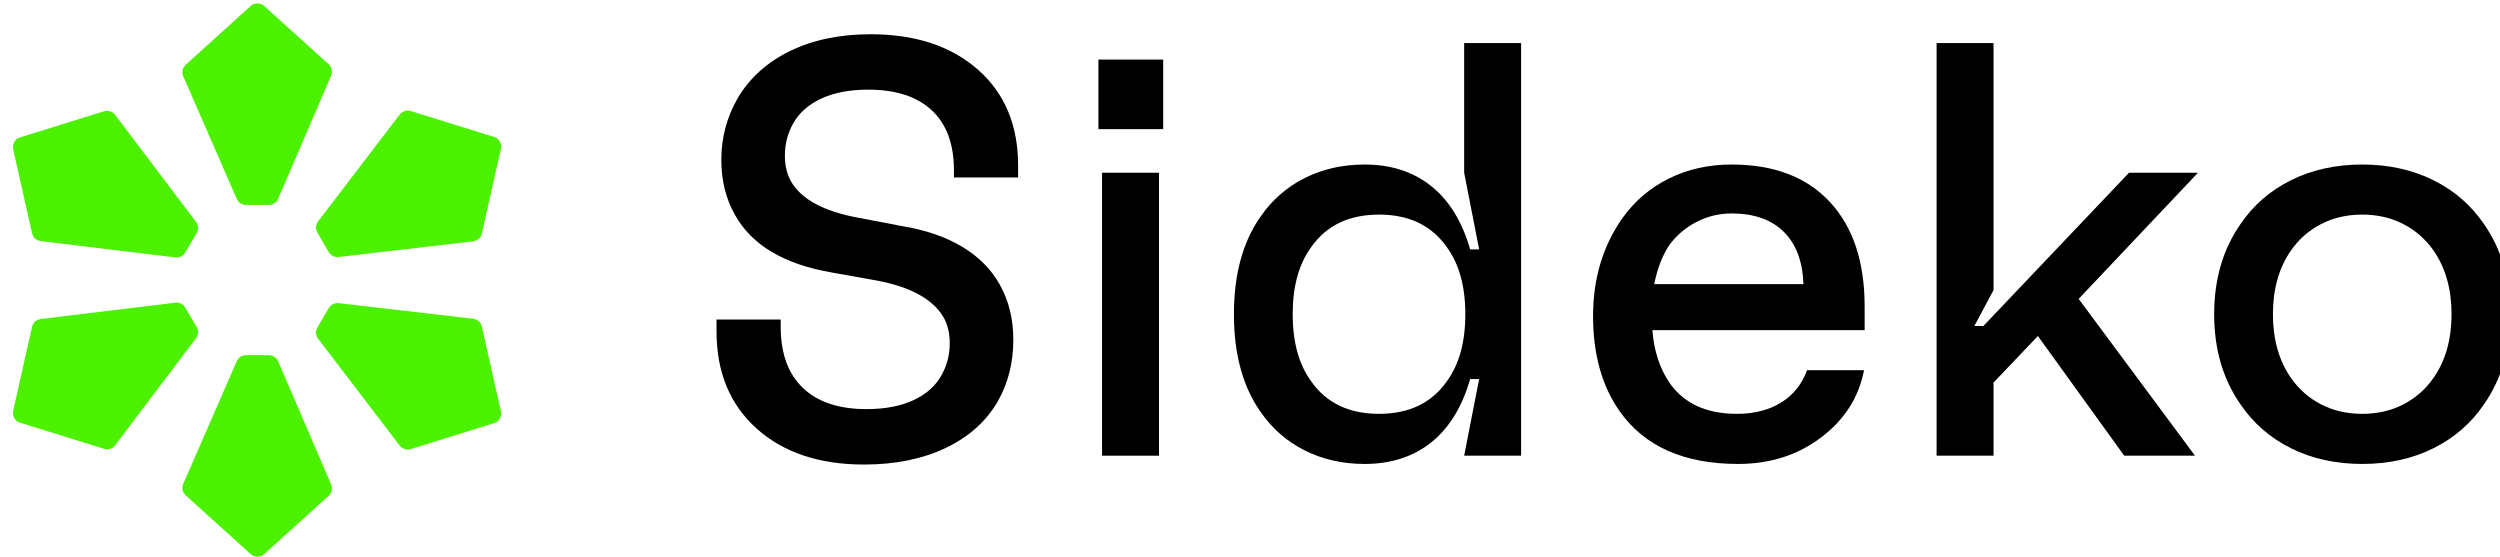
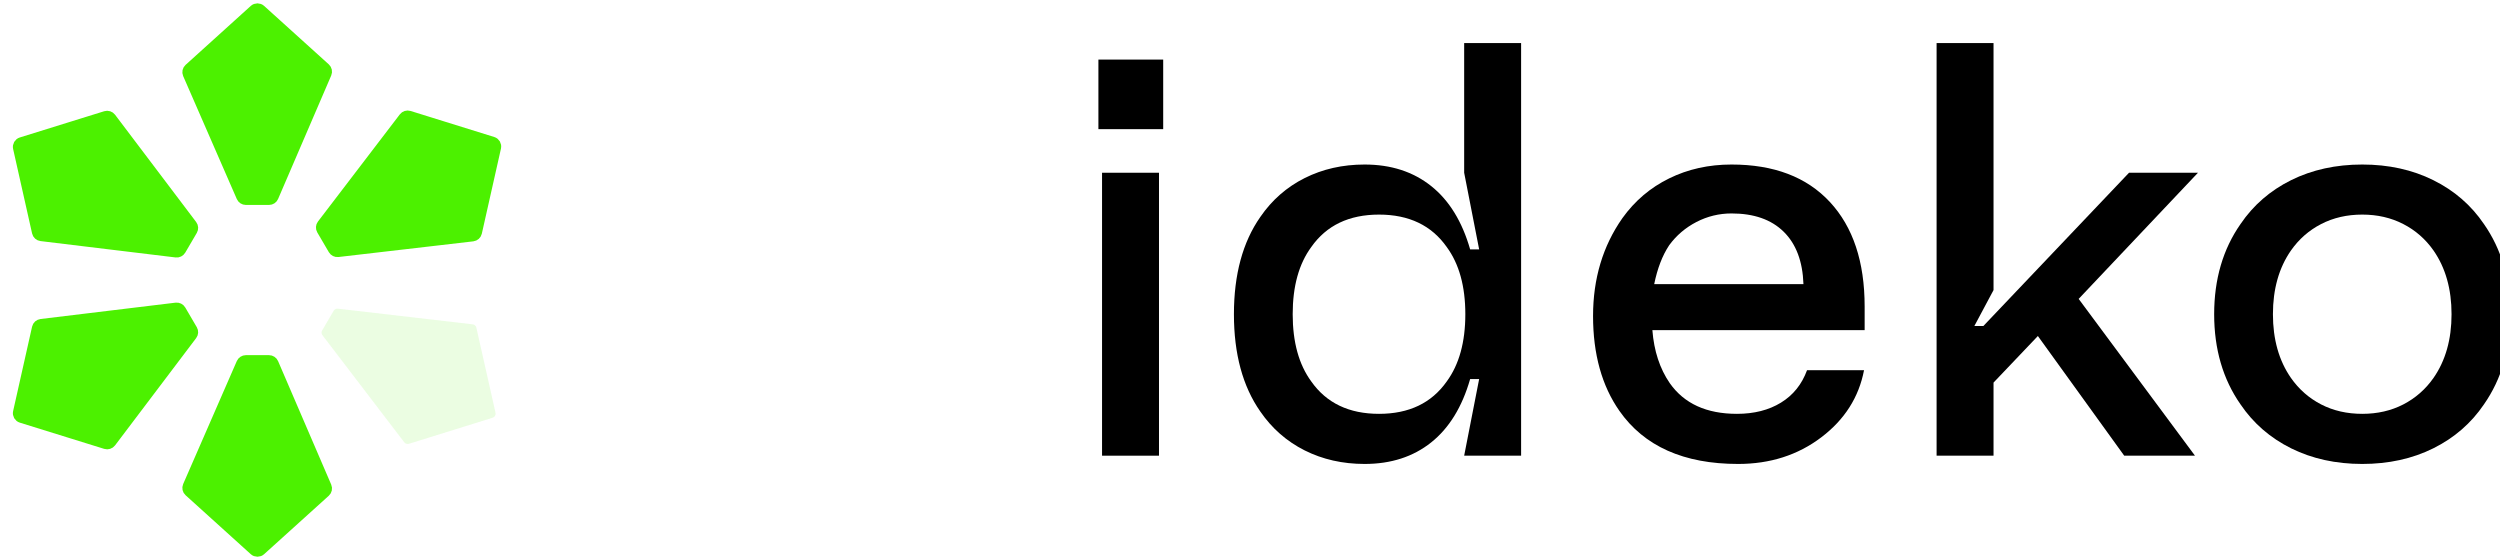
<svg xmlns="http://www.w3.org/2000/svg" width="1135" height="253" viewBox="0 0 1135 253" fill="none">
  <g clip-path="url(#clip0_1407_1432)">
    <path d="M146.239 150.052L151.494 141.073C151.881 140.412 152.627 140.042 153.396 140.135L214.596 147.245C215.412 147.339 216.085 147.932 216.26 148.724L224.963 187.422C225.18 188.385 224.614 189.359 223.655 189.656L185.657 201.479C184.878 201.724 184.025 201.453 183.532 200.807L146.366 152.156C145.9 151.547 145.847 150.719 146.239 150.052Z" fill="#80EE48" fill-opacity="0.16" />
    <path d="M122.131 90.505H111.621C110.847 90.505 110.148 90.052 109.841 89.349L85.484 33.51C85.16 32.766 85.346 31.896 85.955 31.349L115.573 4.562C116.314 3.896 117.448 3.896 118.189 4.562L147.569 31.115C148.173 31.662 148.363 32.521 148.04 33.266L123.911 89.344C123.609 90.047 122.909 90.505 122.131 90.505Z" fill="#80EE48" fill-opacity="0.16" />
    <path d="M122.131 163.781H111.621C110.847 163.781 110.148 164.24 109.841 164.938L85.484 220.781C85.16 221.526 85.346 222.391 85.955 222.943L115.573 249.724C116.314 250.396 117.448 250.396 118.189 249.724L147.569 223.177C148.173 222.63 148.363 221.766 148.04 221.021L123.911 164.948C123.609 164.24 122.909 163.781 122.131 163.781Z" fill="#80EE48" fill-opacity="0.16" />
    <path d="M81.908 113.417L87.163 104.438C87.55 103.776 87.502 102.948 87.036 102.339L50.198 53.609C49.705 52.958 48.847 52.682 48.063 52.927L9.742 64.839C8.783 65.135 8.216 66.109 8.433 67.073L17.052 105.448C17.227 106.24 17.889 106.833 18.705 106.932L79.996 114.354C80.764 114.448 81.521 114.078 81.908 113.417Z" fill="#80EE48" fill-opacity="0.16" />
-     <path d="M81.908 140.875L87.163 149.854C87.55 150.516 87.502 151.339 87.036 151.948L50.198 200.682C49.705 201.328 48.847 201.604 48.063 201.359L9.742 189.448C8.783 189.151 8.216 188.177 8.433 187.214L17.052 148.839C17.227 148.047 17.889 147.453 18.705 147.354L79.996 139.932C80.764 139.839 81.521 140.208 81.908 140.875Z" fill="#80EE48" fill-opacity="0.16" />
    <path d="M146.239 104.235L151.494 113.214C151.881 113.876 152.627 114.245 153.396 114.157L214.596 107.047C215.412 106.949 216.085 106.355 216.26 105.563L224.963 66.87C225.18 65.902 224.614 64.933 223.655 64.636L185.657 52.808C184.878 52.563 184.025 52.834 183.532 53.48L146.366 102.131C145.9 102.745 145.847 103.574 146.239 104.235Z" fill="#80EE48" fill-opacity="0.16" />
    <mask id="mask0_1407_1432" style="mask-type:luminance" maskUnits="userSpaceOnUse" x="116" y="110" width="113" height="122">
      <path d="M116.547 110.334H228.439V231.667H116.547V110.334Z" fill="white" />
    </mask>
    <g mask="url(#mask0_1407_1432)">
-       <path d="M146.239 150.053L151.494 141.074C151.881 140.413 152.628 140.043 153.396 140.136L214.597 147.246C215.412 147.34 216.085 147.933 216.26 148.725L224.964 187.423C225.181 188.386 224.614 189.36 223.655 189.657L185.657 201.48C184.878 201.725 184.026 201.454 183.533 200.808L146.366 152.157C145.9 151.548 145.847 150.72 146.239 150.053Z" fill="#4CF100" stroke="#4CF100" stroke-width="5.085" />
-     </g>
+       </g>
    <mask id="mask1_1407_1432" style="mask-type:luminance" maskUnits="userSpaceOnUse" x="55" y="0" width="123" height="120">
-       <path d="M55.522 0.667H177.573V119.667H55.522V0.667Z" fill="white" />
+       <path d="M55.522 0.667H177.573V119.667H55.522Z" fill="white" />
    </mask>
    <g mask="url(#mask1_1407_1432)">
      <path d="M122.131 90.504H111.621C110.848 90.504 110.149 90.051 109.841 89.348L85.484 33.509C85.161 32.765 85.346 31.895 85.955 31.348L115.573 4.562C116.315 3.895 117.448 3.895 118.19 4.562L147.569 31.114C148.173 31.66 148.364 32.52 148.041 33.265L123.911 89.343C123.609 90.046 122.91 90.504 122.131 90.504Z" fill="#4CF100" stroke="#4CF100" stroke-width="5.085" />
    </g>
    <mask id="mask2_1407_1432" style="mask-type:luminance" maskUnits="userSpaceOnUse" x="55" y="134" width="123" height="120">
      <path d="M55.522 134.334H177.573V253.667H55.522V134.334Z" fill="white" />
    </mask>
    <g mask="url(#mask2_1407_1432)">
      <path d="M122.131 163.782H111.621C110.848 163.782 110.149 164.241 109.841 164.938L85.484 220.782C85.161 221.527 85.346 222.392 85.955 222.944L115.573 249.725C116.315 250.397 117.448 250.397 118.19 249.725L147.569 223.178C148.173 222.631 148.364 221.767 148.041 221.022L123.911 164.949C123.609 164.241 122.91 163.782 122.131 163.782Z" fill="#4CF100" stroke="#4CF100" stroke-width="5.085" />
    </g>
    <mask id="mask3_1407_1432" style="mask-type:luminance" maskUnits="userSpaceOnUse" x="4" y="23" width="114" height="121">
      <path d="M4.677 23.667H117.903V143.667H4.677V23.667Z" fill="white" />
    </mask>
    <g mask="url(#mask3_1407_1432)">
      <path d="M81.908 113.417L87.163 104.438C87.55 103.776 87.502 102.948 87.036 102.339L50.198 53.609C49.705 52.958 48.847 52.682 48.063 52.927L9.742 64.839C8.783 65.135 8.216 66.109 8.433 67.073L17.052 105.448C17.227 106.24 17.889 106.833 18.705 106.932L79.996 114.354C80.764 114.448 81.521 114.078 81.908 113.417Z" fill="#4CF100" stroke="#4CF100" stroke-width="5.085" />
    </g>
    <mask id="mask4_1407_1432" style="mask-type:luminance" maskUnits="userSpaceOnUse" x="4" y="110" width="114" height="121">
      <path d="M4.677 110.334H117.903V230.334H4.677V110.334Z" fill="white" />
    </mask>
    <g mask="url(#mask4_1407_1432)">
      <path d="M81.908 140.876L87.163 149.855C87.55 150.517 87.502 151.34 87.036 151.949L50.198 200.683C49.705 201.329 48.847 201.605 48.063 201.36L9.742 189.449C8.783 189.152 8.216 188.178 8.433 187.215L17.052 148.84C17.227 148.048 17.889 147.454 18.705 147.355L79.996 139.933C80.764 139.84 81.521 140.209 81.908 140.876Z" fill="#4CF100" stroke="#4CF100" stroke-width="5.085" />
    </g>
    <mask id="mask5_1407_1432" style="mask-type:luminance" maskUnits="userSpaceOnUse" x="116" y="23" width="113" height="121">
      <path d="M116.547 23.667H228.439V143.667H116.547V23.667Z" fill="white" />
    </mask>
    <g mask="url(#mask5_1407_1432)">
      <path d="M146.239 104.234L151.494 113.213C151.881 113.875 152.628 114.244 153.396 114.156L214.597 107.046C215.412 106.948 216.085 106.354 216.26 105.562L224.964 66.869C225.181 65.901 224.614 64.932 223.655 64.635L185.657 52.807C184.878 52.562 184.026 52.833 183.533 53.479L146.366 102.13C145.9 102.744 145.847 103.573 146.239 104.234Z" fill="#4CF100" stroke="#4CF100" stroke-width="5.085" />
    </g>
-     <path d="M392.258 210.904C371.942 210.904 355.706 205.466 343.543 194.591C331.38 183.706 325.299 168.982 325.299 150.425V145.071H354.434V148.279C354.434 160.404 357.788 169.685 364.499 176.112C371.206 182.529 380.826 185.737 393.36 185.737C401.708 185.737 408.785 184.404 414.591 181.737C420.397 179.06 424.656 175.31 427.369 170.487C429.911 166.029 431.183 161.128 431.183 155.779C431.183 151.144 430.187 147.128 428.195 143.737C423.29 135.711 413.309 130.269 398.254 127.404L377.298 123.654C355.881 119.904 341.366 111.253 333.753 97.696C329.569 90.394 327.481 82.008 327.481 72.55C327.481 62.55 329.929 53.274 334.834 44.717C340.269 35.44 348.21 28.258 358.651 23.175C369.087 18.091 381.292 15.55 395.267 15.55C415.577 15.55 431.818 20.904 443.981 31.612C456.144 42.31 462.225 56.842 462.225 75.216V80.571H433.09V77.362C433.09 65.404 429.731 56.31 423.025 50.071C416.313 43.821 406.693 40.696 394.165 40.696C385.816 40.696 378.739 42.039 372.933 44.717C367.127 47.399 362.868 51.144 360.156 55.946C357.613 60.42 356.341 65.331 356.341 70.675C356.341 75.315 357.337 79.331 359.329 82.716C364.044 90.565 374.024 95.92 389.27 98.779L410.226 102.779C420.747 104.571 429.684 107.696 437.031 112.154C444.389 116.612 449.967 122.232 453.771 129.008C457.95 136.331 460.043 144.716 460.043 154.175C460.043 164.69 457.68 174.05 452.966 182.258C447.695 191.357 439.796 198.404 429.276 203.404C418.75 208.404 406.412 210.904 392.258 210.904Z" fill="black" />
    <path d="M500.331 78.425H526.183V206.883H500.331V78.425ZM498.679 27.05H528.09V58.633H498.679V27.05Z" fill="black" />
    <path d="M619.534 210.633C609.559 210.633 600.49 208.581 592.326 204.487C584.158 200.378 577.441 194.487 572.175 186.821C564.192 175.404 560.203 160.685 560.203 142.654C560.203 124.644 564.192 109.925 572.175 98.508C577.441 90.831 584.158 84.94 592.326 80.841C600.49 76.748 609.559 74.696 619.534 74.696C631.511 74.696 641.581 77.956 649.75 84.466C657.913 90.966 663.809 100.55 667.443 113.216H671.533L664.731 78.425V19.55H690.582V206.883H664.731L671.533 172.091H667.443C663.809 184.758 657.913 194.352 649.75 200.862C641.581 207.373 631.511 210.633 619.534 210.633ZM586.881 142.654C586.881 155.321 589.688 165.498 595.314 173.175C602.206 182.982 612.462 187.883 626.081 187.883C639.685 187.883 649.93 182.982 656.827 173.175C662.448 165.498 665.261 155.321 665.261 142.654C665.261 129.987 662.448 119.821 656.827 112.154C649.93 102.336 639.685 97.425 626.081 97.425C612.462 97.425 602.206 102.336 595.314 112.154C589.688 119.821 586.881 129.987 586.881 142.654Z" fill="black" />
    <path d="M789.103 210.633C764.423 210.633 746.459 202.607 735.218 186.549C727.235 175.133 723.246 160.773 723.246 143.466C723.246 126.508 727.685 111.695 736.574 99.029C742.195 91.185 749.272 85.169 757.806 80.987C766.335 76.794 775.775 74.695 786.115 74.695C805.355 74.695 820.236 80.362 830.762 91.695C841.282 103.018 846.548 118.841 846.548 139.174V149.883H750.178C750.909 159.341 753.547 167.372 758.082 173.966C764.608 183.247 774.768 187.883 788.573 187.883C796.371 187.883 803.03 186.19 808.555 182.799C814.091 179.414 818.037 174.503 820.4 168.07H846.272C843.91 180.393 837.42 190.565 826.799 198.591C816.189 206.622 803.623 210.633 789.103 210.633ZM818.768 129.008C818.413 118.664 815.42 110.727 809.784 105.195C804.158 99.669 796.27 96.904 786.115 96.904C780.49 96.904 775.182 98.195 770.181 100.779C765.191 103.362 761.069 106.883 757.806 111.341C754.723 115.982 752.456 121.872 751.004 129.008H818.768Z" fill="black" />
    <path d="M879.213 19.55H905.064V131.696L896.355 148.008H900.445L966.577 78.425H997.874L943.714 135.696L996.518 206.883H964.395L925.194 152.55L905.064 173.696V206.883H879.213V19.55Z" fill="black" />
    <path d="M1072.46 210.633C1060.48 210.633 1049.73 208.268 1040.19 203.549C1030.67 198.815 1023.01 192.164 1017.2 183.591C1009.22 172.174 1005.23 158.529 1005.23 142.654C1005.23 126.779 1009.22 113.133 1017.2 101.716C1023.01 93.148 1030.67 86.503 1040.19 81.779C1049.73 77.06 1060.48 74.695 1072.46 74.695C1084.43 74.695 1095.17 77.06 1104.69 81.779C1114.23 86.503 1121.9 93.148 1127.71 101.716C1135.68 113.133 1139.68 126.779 1139.68 142.654C1139.68 158.529 1135.68 172.174 1127.71 183.591C1121.9 192.164 1114.23 198.815 1104.69 203.549C1095.17 208.268 1084.43 210.633 1072.46 210.633ZM1031.91 142.654C1031.91 154.07 1034.63 163.706 1040.07 171.549C1043.69 176.732 1048.27 180.753 1053.8 183.612C1059.33 186.461 1065.56 187.883 1072.46 187.883C1079.36 187.883 1085.56 186.461 1091.09 183.612C1096.63 180.753 1101.21 176.732 1104.84 171.549C1110.28 163.706 1113 154.07 1113 142.654C1113 131.237 1110.28 121.607 1104.84 113.758C1101.21 108.581 1096.63 104.565 1091.09 101.716C1085.56 98.857 1079.36 97.424 1072.46 97.424C1065.56 97.424 1059.33 98.857 1053.8 101.716C1048.27 104.565 1043.69 108.581 1040.07 113.758C1034.63 121.607 1031.91 131.237 1031.91 142.654Z" fill="black" />
  </g>
  <defs>
    <clipPath id="clip0_1407_1432">
      <rect width="1135" height="253" fill="white" />
    </clipPath>
  </defs>
</svg>